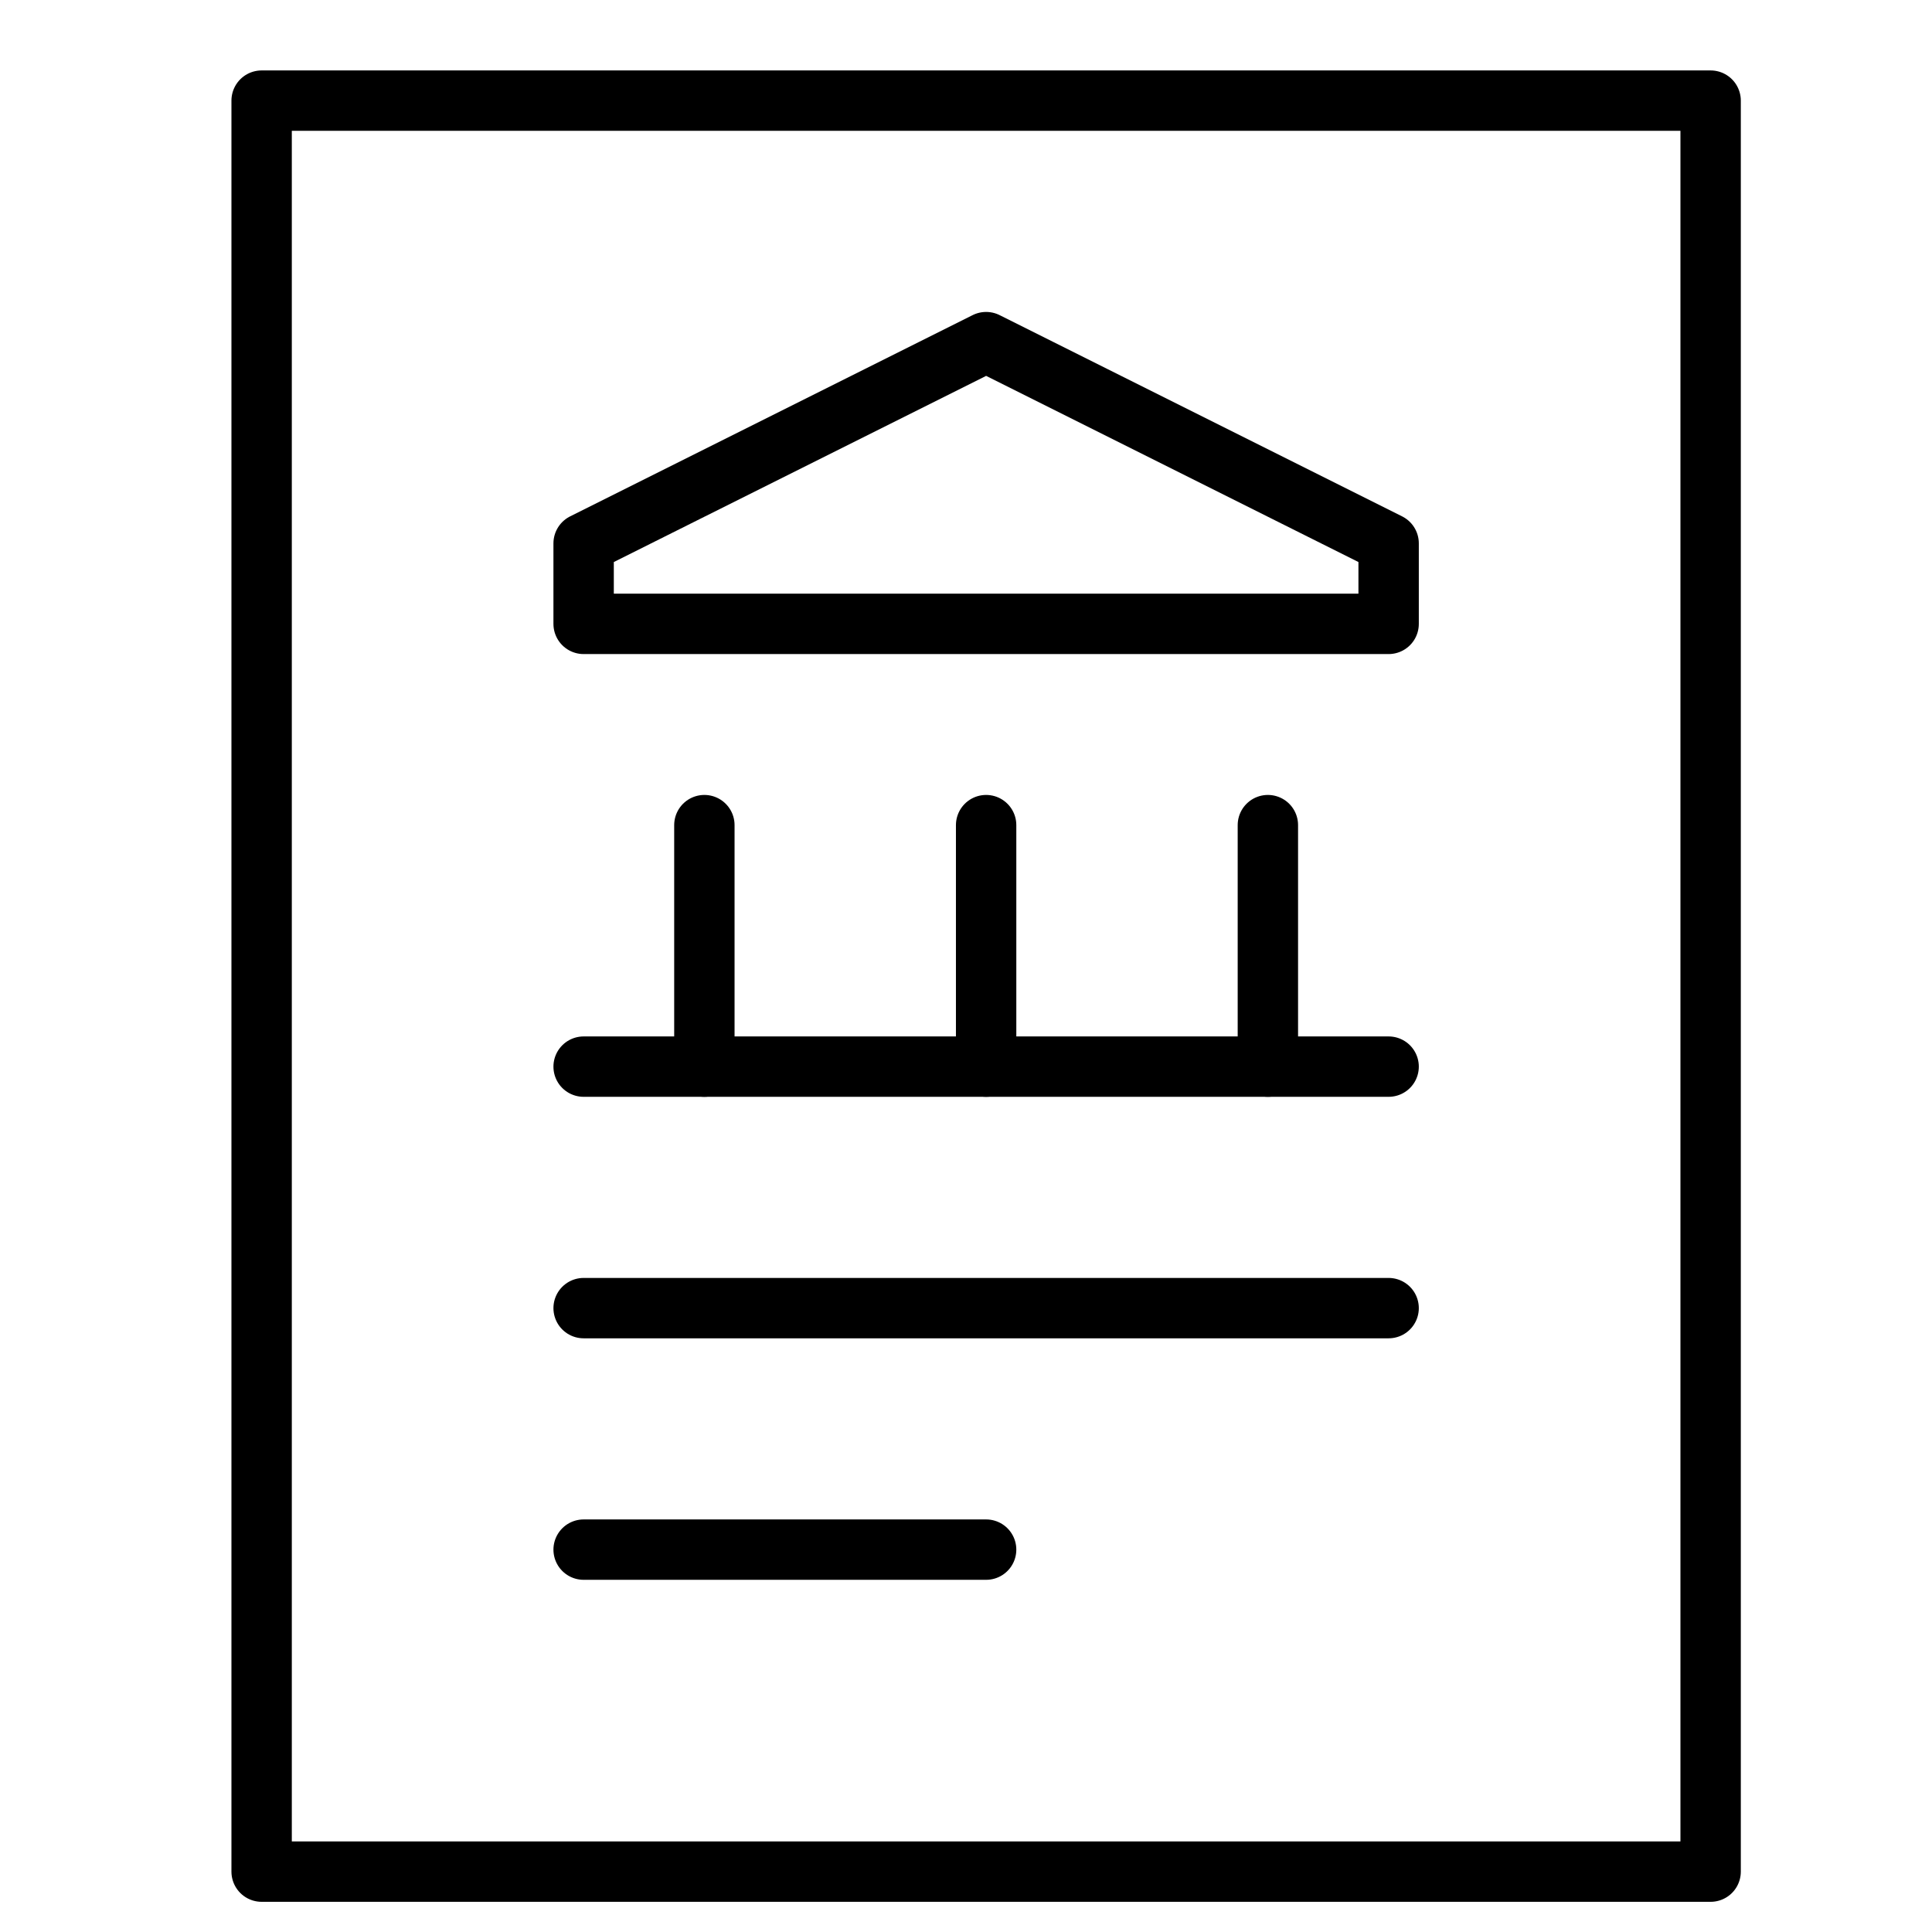
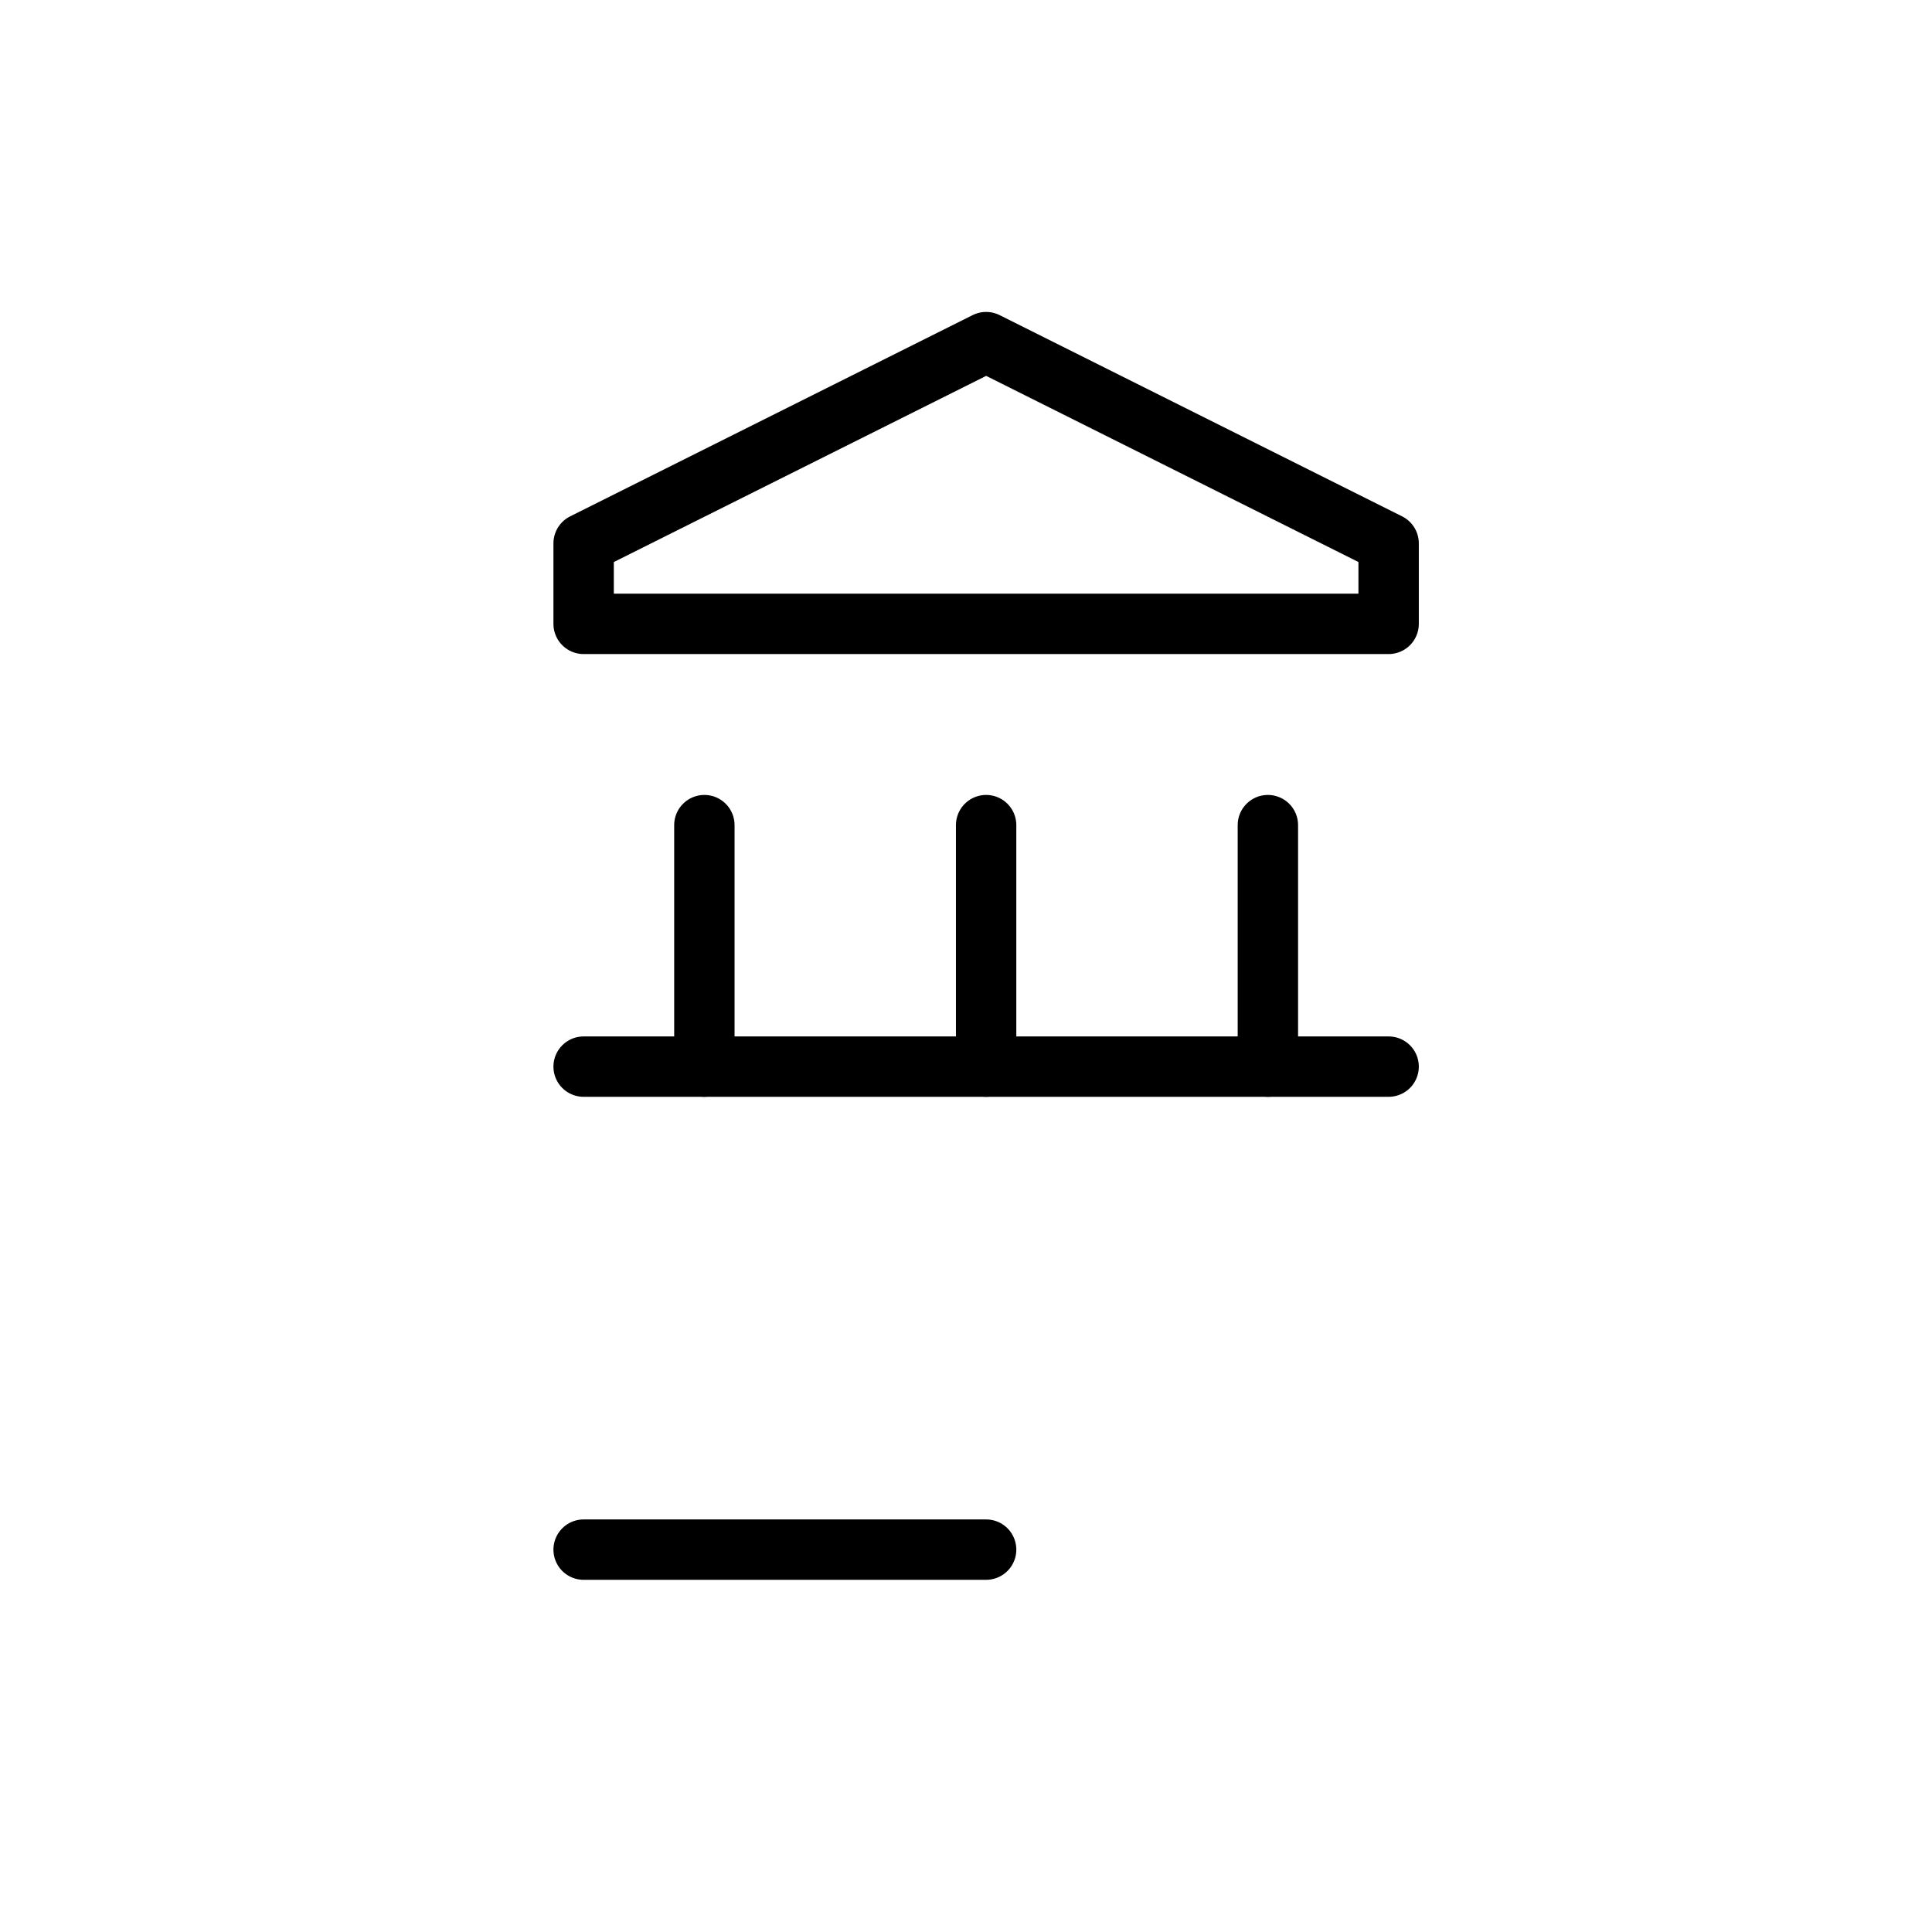
<svg xmlns="http://www.w3.org/2000/svg" viewBox="0 0 48 48">
  <g class="nc-icon-wrapper" stroke-linecap="round" stroke-linejoin="round" stroke-width="1.5" transform="translate(0.5 0.5)" fill="#000000" stroke="#000000">
-     <polygon points="6 46 6 2 42 2 42 35 42 46 6 46" fill="none" stroke="#000000" stroke-miterlimit="10" />
    <polygon points="24 8 14 13 14 15 34 15 34 13 24 8" fill="none" stroke-miterlimit="10" data-color="color-2" />
    <line x1="17" y1="26" x2="17" y2="20" fill="none" stroke-miterlimit="10" data-color="color-2" />
    <line x1="24" y1="26" x2="24" y2="20" fill="none" stroke-miterlimit="10" data-color="color-2" />
    <line x1="31" y1="26" x2="31" y2="20" fill="none" stroke-miterlimit="10" data-color="color-2" />
    <line x1="14" y1="26" x2="34" y2="26" fill="none" stroke-miterlimit="10" data-color="color-2" />
-     <line x1="14" y1="32" x2="34" y2="32" fill="none" stroke-miterlimit="10" data-color="color-2" />
    <line x1="14" y1="38" x2="24" y2="38" fill="none" stroke-miterlimit="10" data-color="color-2" />
  </g>
</svg>